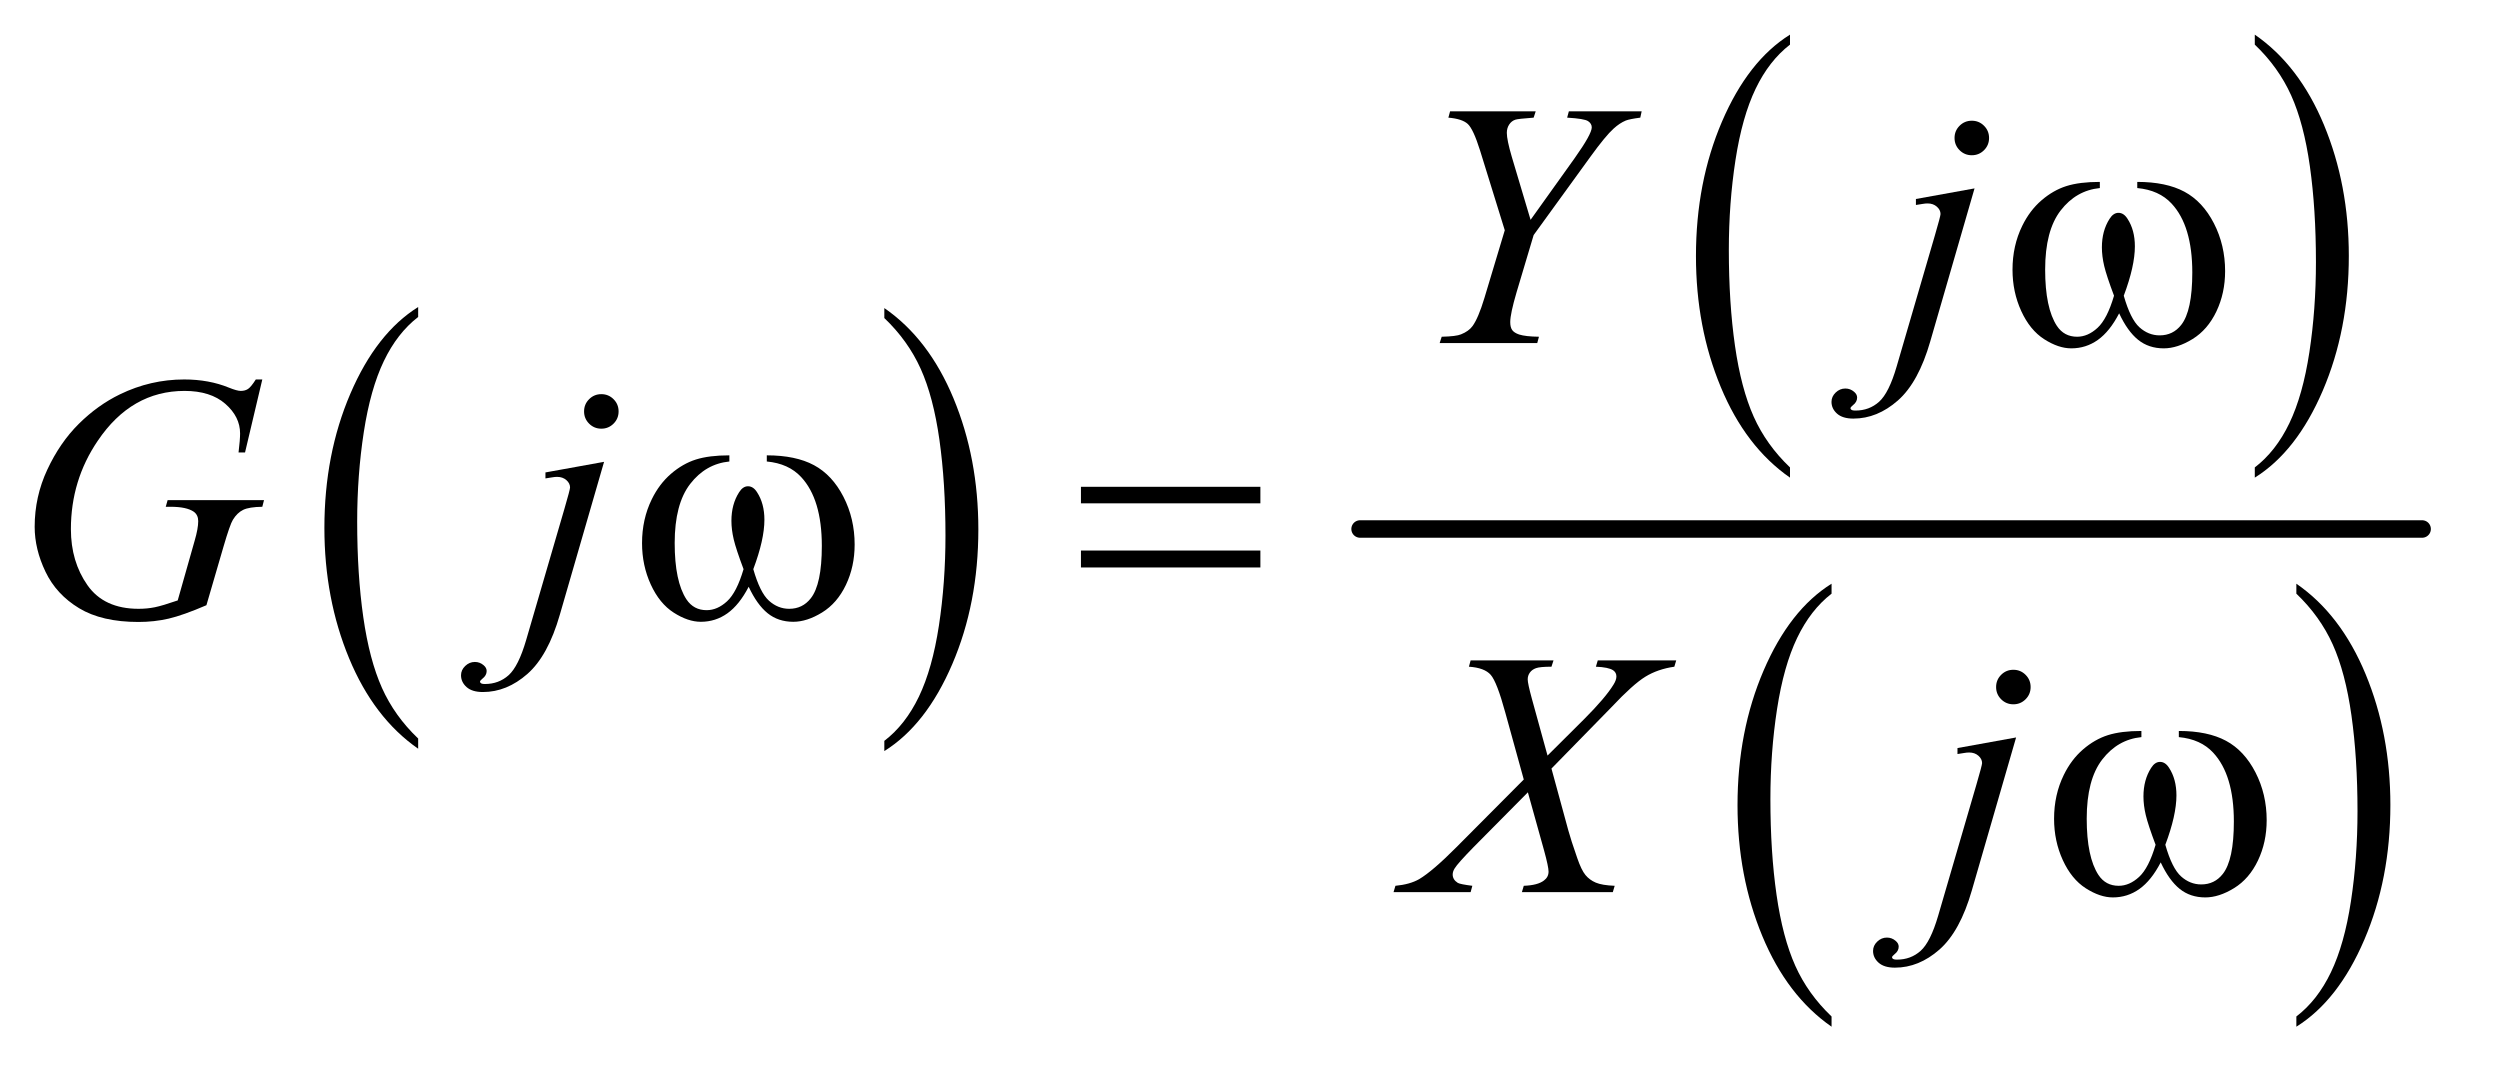
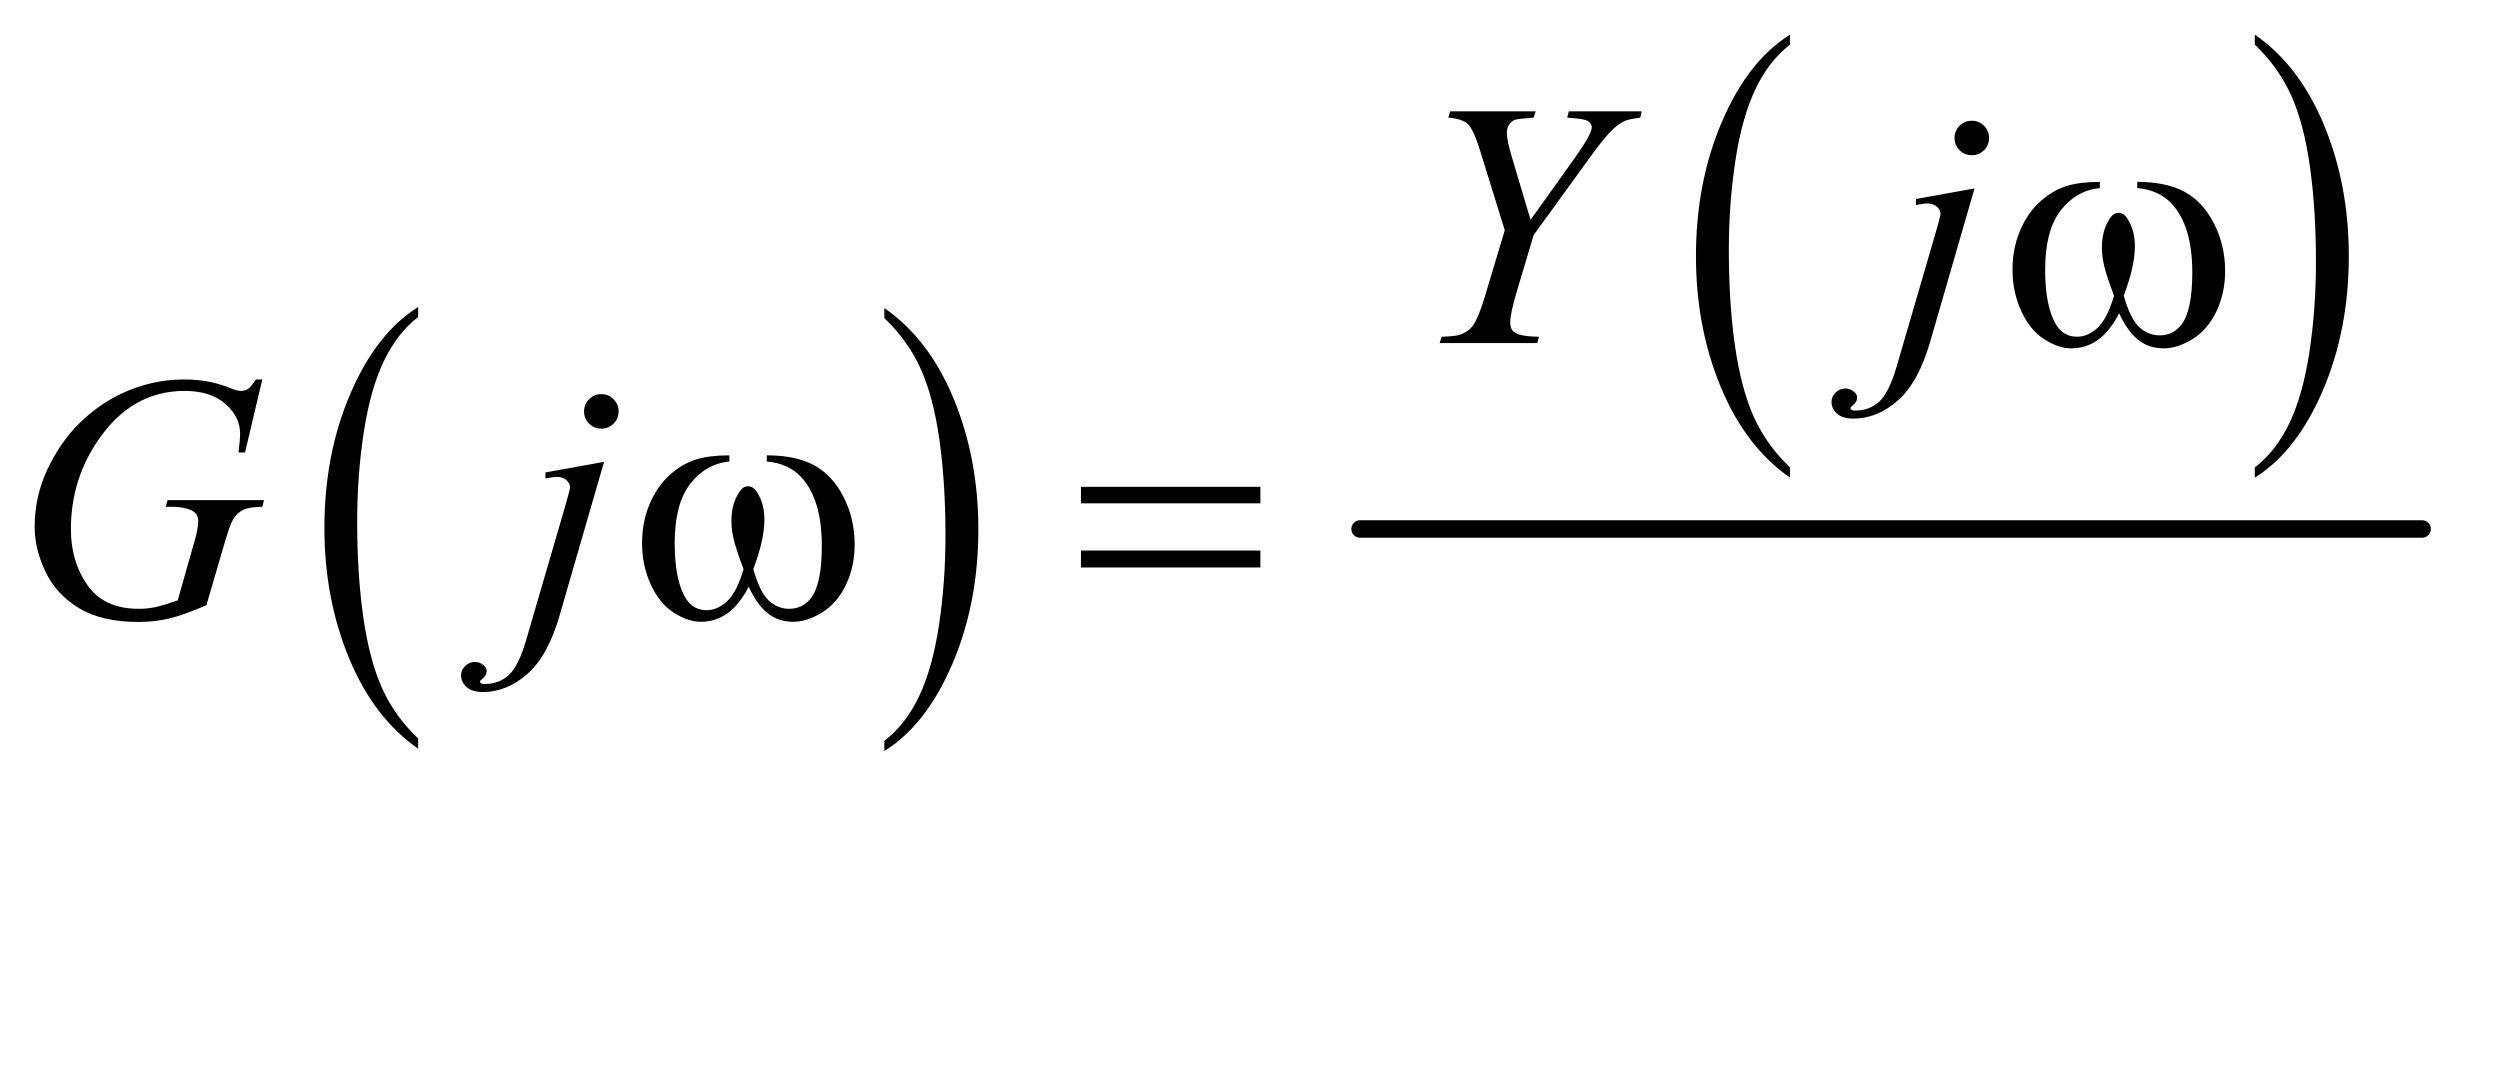
<svg xmlns="http://www.w3.org/2000/svg" stroke-dasharray="none" shape-rendering="auto" font-family="'Dialog'" text-rendering="auto" width="112" fill-opacity="1" color-interpolation="auto" color-rendering="auto" preserveAspectRatio="xMidYMid meet" font-size="12px" viewBox="0 0 112 48" fill="black" stroke="black" image-rendering="auto" stroke-miterlimit="10" stroke-linecap="square" stroke-linejoin="miter" font-style="normal" stroke-width="1" height="48" stroke-dashoffset="0" font-weight="normal" stroke-opacity="1">
  <defs id="genericDefs" />
  <g>
    <defs id="defs1">
      <clipPath clipPathUnits="userSpaceOnUse" id="clipPath1">
        <path d="M1.228 1.379 L71.801 1.379 L71.801 31.769 L1.228 31.769 L1.228 1.379 Z" />
      </clipPath>
      <clipPath clipPathUnits="userSpaceOnUse" id="clipPath2">
        <path d="M39.239 44.067 L39.239 1014.996 L2293.949 1014.996 L2293.949 44.067 Z" />
      </clipPath>
    </defs>
    <g transform="scale(1.576,1.576) translate(-1.228,-1.379) matrix(0.031,0,0,0.031,0,0)">
      <path d="M423.062 721.703 L423.062 731.047 Q382.406 702.797 359.742 648.148 Q337.078 593.5 337.078 528.531 Q337.078 460.953 360.914 405.438 Q384.75 349.922 423.062 326.016 L423.062 335.141 Q403.906 349.922 391.602 375.562 Q379.297 401.203 373.219 440.641 Q367.141 480.078 367.141 522.875 Q367.141 571.328 372.75 610.445 Q378.359 649.562 389.883 675.312 Q401.406 701.062 423.062 721.703 Z" stroke="none" clip-path="url(#clipPath2)" />
    </g>
    <g transform="matrix(0.049,0,0,0.049,-1.935,-2.173)">
      <path d="M848.016 335.141 L848.016 326.016 Q888.656 354.047 911.32 408.695 Q933.984 463.344 933.984 528.312 Q933.984 595.891 910.156 651.516 Q886.328 707.141 848.016 731.047 L848.016 721.703 Q867.328 706.922 879.633 681.281 Q891.938 655.641 897.93 616.312 Q903.922 576.984 903.922 533.969 Q903.922 485.719 898.398 446.5 Q892.875 407.281 881.266 381.531 Q869.656 355.781 848.016 335.141 Z" stroke="none" clip-path="url(#clipPath2)" />
    </g>
    <g transform="matrix(0.049,0,0,0.049,-1.935,-2.173)">
      <path d="M1676.062 471.703 L1676.062 481.047 Q1635.406 452.797 1612.742 398.148 Q1590.078 343.5 1590.078 278.531 Q1590.078 210.953 1613.914 155.438 Q1637.75 99.922 1676.062 76.016 L1676.062 85.141 Q1656.906 99.922 1644.602 125.562 Q1632.297 151.203 1626.219 190.641 Q1620.141 230.078 1620.141 272.875 Q1620.141 321.328 1625.75 360.445 Q1631.359 399.562 1642.883 425.312 Q1654.406 451.062 1676.062 471.703 Z" stroke="none" clip-path="url(#clipPath2)" />
    </g>
    <g transform="matrix(0.049,0,0,0.049,-1.935,-2.173)">
      <path d="M2101.016 85.141 L2101.016 76.016 Q2141.656 104.047 2164.32 158.695 Q2186.984 213.344 2186.984 278.312 Q2186.984 345.891 2163.156 401.516 Q2139.328 457.141 2101.016 481.047 L2101.016 471.703 Q2120.328 456.922 2132.633 431.281 Q2144.938 405.641 2150.93 366.312 Q2156.922 326.984 2156.922 283.969 Q2156.922 235.719 2151.398 196.5 Q2145.875 157.281 2134.266 131.531 Q2122.656 105.781 2101.016 85.141 Z" stroke="none" clip-path="url(#clipPath2)" />
    </g>
    <g transform="matrix(0.049,0,0,0.049,-1.935,-2.173)">
-       <path d="M1714.062 973.703 L1714.062 983.047 Q1673.406 954.797 1650.742 900.148 Q1628.078 845.5 1628.078 780.531 Q1628.078 712.953 1651.914 657.438 Q1675.75 601.922 1714.062 578.016 L1714.062 587.141 Q1694.906 601.922 1682.602 627.562 Q1670.297 653.203 1664.219 692.641 Q1658.141 732.078 1658.141 774.875 Q1658.141 823.328 1663.75 862.445 Q1669.359 901.562 1680.883 927.312 Q1692.406 953.062 1714.062 973.703 Z" stroke="none" clip-path="url(#clipPath2)" />
-     </g>
+       </g>
    <g transform="matrix(0.049,0,0,0.049,-1.935,-2.173)">
-       <path d="M2139.016 587.141 L2139.016 578.016 Q2179.656 606.047 2202.32 660.695 Q2224.984 715.344 2224.984 780.312 Q2224.984 847.891 2201.156 903.516 Q2177.328 959.141 2139.016 983.047 L2139.016 973.703 Q2158.328 958.922 2170.633 933.281 Q2182.938 907.641 2188.93 868.312 Q2194.922 828.984 2194.922 785.969 Q2194.922 737.719 2189.398 698.5 Q2183.875 659.281 2172.266 633.531 Q2160.656 607.781 2139.016 587.141 Z" stroke="none" clip-path="url(#clipPath2)" />
-     </g>
+       </g>
    <g stroke-width="16" transform="matrix(0.049,0,0,0.049,-1.935,-2.173)" stroke-linejoin="round" stroke-linecap="round">
      <line y2="528" fill="none" x1="1283" clip-path="url(#clipPath2)" x2="2254" y1="528" />
    </g>
    <g transform="matrix(0.049,0,0,0.049,-1.935,-2.173)">
      <path d="M1438.875 245.344 L1479.188 188.938 Q1494.812 166.906 1494.812 160.812 Q1494.812 157.375 1491.453 155.109 Q1488.094 152.844 1472.312 151.906 L1473.875 146.125 L1540.438 146.125 L1539.188 151.906 Q1529.5 153.156 1525.906 154.562 Q1520.281 156.906 1514.812 161.906 Q1507.469 168.469 1493.562 187.688 L1441.688 259.25 L1426.062 311.594 Q1420.281 331.281 1420.281 338.781 Q1420.281 343.625 1422.078 346.125 Q1423.875 348.625 1428.406 350.188 Q1434.344 352.062 1446.531 352.219 L1444.969 358 L1355.75 358 L1357.625 352.219 Q1370.906 351.906 1375.281 350.031 Q1382.312 347.219 1385.75 342.531 Q1391.062 335.344 1396.688 316.75 L1415.281 254.875 L1392.625 181.75 Q1386.531 162.375 1381.453 157.688 Q1376.375 153 1363.719 151.906 L1365.281 146.125 L1443.562 146.125 L1441.688 151.906 Q1427 153 1424.969 153.781 Q1421.531 154.875 1419.344 158.156 Q1417.156 161.438 1417.156 165.812 Q1417.156 172.219 1421.688 187.688 L1438.875 245.344 ZM1842.281 154.719 Q1848.844 154.719 1853.453 159.328 Q1858.062 163.938 1858.062 170.5 Q1858.062 177.062 1853.453 181.672 Q1848.844 186.281 1842.281 186.281 Q1835.719 186.281 1831.109 181.672 Q1826.5 177.062 1826.5 170.5 Q1826.5 163.938 1831.109 159.328 Q1835.719 154.719 1842.281 154.719 ZM1844.781 216.594 L1804.312 356.438 Q1793.531 393.938 1774.703 410.5 Q1755.875 427.062 1734 427.062 Q1724.156 427.062 1719.078 422.531 Q1714 418 1714 411.75 Q1714 406.906 1717.828 403.234 Q1721.656 399.562 1726.656 399.562 Q1731.188 399.562 1734.625 402.531 Q1737.438 404.875 1737.438 407.844 Q1737.438 411.906 1733.531 414.875 Q1731.344 416.594 1731.344 417.688 L1731.656 418.469 Q1732.125 419.094 1733.062 419.406 Q1734 419.719 1735.875 419.719 Q1748.531 419.719 1757.516 411.672 Q1766.5 403.625 1773.531 379.562 L1808.531 259.562 Q1813.688 241.906 1813.688 240.031 Q1813.688 236.281 1810.328 233.312 Q1806.969 230.344 1801.812 230.344 Q1799.781 230.344 1797.125 230.812 Q1795.094 231.125 1791.188 231.75 L1791.188 226.281 L1844.781 216.594 Z" stroke="none" clip-path="url(#clipPath2)" />
    </g>
    <g transform="matrix(0.049,0,0,0.049,-1.935,-2.173)">
      <path d="M279.312 391.281 L263.531 458 L257.594 458 Q259 446.281 259 440.656 Q259 425.344 245.484 413.547 Q231.969 401.75 208.219 401.75 Q159.625 401.75 128.844 447.375 Q104.312 483.469 104.312 528.156 Q104.312 557.844 119.469 579.406 Q134.625 600.969 166.188 600.969 Q174 600.969 180.953 599.562 Q187.906 598.156 201.969 593.312 L217.438 538.781 Q220.719 527.531 220.719 520.812 Q220.719 515.188 216.656 512.219 Q210.094 507.688 195.406 507.688 L191.031 507.688 L192.75 501.594 L280.875 501.594 L279.312 507.688 Q267.281 507.844 261.812 510.5 Q256.344 513.156 252.438 519.562 Q249.781 523.781 243.844 544.094 L228.219 597.688 Q206.812 606.906 193.688 609.953 Q180.562 613 166.031 613 Q132.594 613 111.812 600.422 Q91.031 587.844 81.109 567.141 Q71.188 546.438 71.188 525.969 Q71.188 498.469 82.75 473.703 Q94.312 448.938 111.578 431.828 Q128.844 414.719 149.156 404.875 Q177.125 391.281 207.906 391.281 Q230.562 391.281 248.844 398.781 Q256.188 401.75 259.625 401.75 Q263.531 401.75 266.266 399.953 Q269 398.156 273.375 391.281 L279.312 391.281 ZM589.281 404.719 Q595.844 404.719 600.453 409.328 Q605.062 413.938 605.062 420.5 Q605.062 427.062 600.453 431.672 Q595.844 436.281 589.281 436.281 Q582.719 436.281 578.109 431.672 Q573.5 427.062 573.5 420.5 Q573.5 413.938 578.109 409.328 Q582.719 404.719 589.281 404.719 ZM591.781 466.594 L551.312 606.438 Q540.531 643.938 521.703 660.5 Q502.875 677.062 481 677.062 Q471.156 677.062 466.078 672.531 Q461 668 461 661.75 Q461 656.906 464.828 653.234 Q468.656 649.562 473.656 649.562 Q478.188 649.562 481.625 652.531 Q484.438 654.875 484.438 657.844 Q484.438 661.906 480.531 664.875 Q478.344 666.594 478.344 667.688 L478.656 668.469 Q479.125 669.094 480.062 669.406 Q481 669.719 482.875 669.719 Q495.531 669.719 504.516 661.672 Q513.5 653.625 520.531 629.562 L555.531 509.562 Q560.688 491.906 560.688 490.031 Q560.688 486.281 557.328 483.312 Q553.969 480.344 548.812 480.344 Q546.781 480.344 544.125 480.812 Q542.094 481.125 538.188 481.75 L538.188 476.281 L591.781 466.594 Z" stroke="none" clip-path="url(#clipPath2)" />
    </g>
    <g transform="matrix(0.049,0,0,0.049,-1.935,-2.173)">
-       <path d="M1500.312 648.125 L1572.031 648.125 L1570.312 653.906 Q1555.156 656.094 1543.828 663.047 Q1532.5 670 1512.969 690.781 L1457.969 747.031 L1473.438 803.75 Q1475.625 811.875 1481.562 828.906 Q1485.312 839.844 1489.062 844.375 Q1492.812 848.906 1498.516 851.328 Q1504.219 853.75 1515.781 854.219 L1514.062 860 L1430.938 860 L1432.656 854.219 Q1445.469 853.75 1451.094 849.375 Q1455.312 846.25 1455.312 841.25 Q1455.312 836.875 1451.25 822.031 L1436.406 768.75 L1386.719 818.906 Q1372.188 833.75 1369.375 838.438 Q1367.656 841.25 1367.656 843.906 Q1367.656 848.594 1372.344 851.562 Q1374.531 852.812 1385.625 854.219 L1384.062 860 L1313.594 860 L1315.312 854.219 Q1328.594 852.969 1337.031 848.125 Q1349.375 840.781 1371.094 818.906 L1432.656 757.031 L1415.781 695.938 Q1408.125 667.812 1402.422 661.328 Q1396.719 654.844 1382.5 653.906 L1384.062 648.125 L1459.844 648.125 L1457.969 653.906 Q1447.5 653.906 1443.828 655.234 Q1440.156 656.562 1438.203 659.297 Q1436.25 662.031 1436.25 665.469 Q1436.25 669.219 1440 682.969 L1454.375 735.156 L1487.656 702.031 Q1507.344 682.344 1514.688 670.312 Q1517.344 666.094 1517.344 662.812 Q1517.344 659.219 1514.375 657.188 Q1510.156 654.375 1498.594 653.906 L1500.312 648.125 ZM1880.281 656.719 Q1886.844 656.719 1891.453 661.328 Q1896.062 665.938 1896.062 672.5 Q1896.062 679.062 1891.453 683.672 Q1886.844 688.281 1880.281 688.281 Q1873.719 688.281 1869.109 683.672 Q1864.5 679.062 1864.5 672.5 Q1864.5 665.938 1869.109 661.328 Q1873.719 656.719 1880.281 656.719 ZM1882.781 718.594 L1842.312 858.438 Q1831.531 895.938 1812.703 912.5 Q1793.875 929.062 1772 929.062 Q1762.156 929.062 1757.078 924.531 Q1752 920 1752 913.75 Q1752 908.906 1755.828 905.234 Q1759.656 901.562 1764.656 901.562 Q1769.188 901.562 1772.625 904.531 Q1775.438 906.875 1775.438 909.844 Q1775.438 913.906 1771.531 916.875 Q1769.344 918.594 1769.344 919.688 L1769.656 920.469 Q1770.125 921.094 1771.062 921.406 Q1772 921.719 1773.875 921.719 Q1786.531 921.719 1795.516 913.672 Q1804.5 905.625 1811.531 881.562 L1846.531 761.562 Q1851.688 743.906 1851.688 742.031 Q1851.688 738.281 1848.328 735.312 Q1844.969 732.344 1839.812 732.344 Q1837.781 732.344 1835.125 732.812 Q1833.094 733.125 1829.188 733.75 L1829.188 728.281 L1882.781 718.594 Z" stroke="none" clip-path="url(#clipPath2)" />
-     </g>
+       </g>
    <g transform="matrix(0.049,0,0,0.049,-1.935,-2.173)">
      <path d="M1993.562 216.281 L1993.562 210.656 Q2019.969 210.656 2036.688 219.641 Q2053.406 228.625 2063.641 248.547 Q2073.875 268.469 2073.875 292.219 Q2073.875 312.375 2065.906 329.094 Q2057.938 345.812 2044.109 354.328 Q2030.281 362.844 2017.781 362.844 Q2004.031 362.844 1994.344 355.031 Q1984.656 347.219 1977 330.812 Q1968.406 347.375 1957.547 355.109 Q1946.688 362.844 1933.25 362.844 Q1921.531 362.844 1908.484 354.484 Q1895.438 346.125 1887.469 328.703 Q1879.5 311.281 1879.5 290.969 Q1879.5 268.938 1888.406 250.812 Q1895.281 236.75 1905.984 227.531 Q1916.688 218.312 1928.719 214.484 Q1940.75 210.656 1959.344 210.656 L1959.344 216.281 Q1937.625 218.469 1923.484 236.828 Q1909.344 255.188 1909.344 290.812 Q1909.344 325.969 1920.125 342.375 Q1926.688 352.219 1938.562 352.219 Q1948.406 352.219 1957.234 344.094 Q1966.062 335.969 1972.312 314.719 Q1965.438 296.438 1963.328 287.531 Q1961.219 278.625 1961.219 270.5 Q1961.219 255.344 1968.25 244.406 Q1971.688 238.938 1976.375 238.938 Q1981.219 238.938 1984.656 244.406 Q1991.375 254.719 1991.375 269.562 Q1991.375 287.688 1981.219 314.719 Q1987.312 336.125 1995.516 343.547 Q2003.719 350.969 2014.031 350.969 Q2026.219 350.969 2033.719 341.438 Q2043.875 328.625 2043.875 293.469 Q2043.875 250.812 2024.969 230.5 Q2013.562 218.156 1993.562 216.281 Z" stroke="none" clip-path="url(#clipPath2)" />
    </g>
    <g transform="matrix(0.049,0,0,0.049,-1.935,-2.173)">
      <path d="M740.562 466.281 L740.562 460.656 Q766.969 460.656 783.688 469.641 Q800.406 478.625 810.641 498.547 Q820.875 518.469 820.875 542.219 Q820.875 562.375 812.906 579.094 Q804.938 595.812 791.109 604.328 Q777.281 612.844 764.781 612.844 Q751.031 612.844 741.344 605.031 Q731.656 597.219 724 580.812 Q715.406 597.375 704.547 605.109 Q693.688 612.844 680.25 612.844 Q668.531 612.844 655.484 604.484 Q642.438 596.125 634.469 578.703 Q626.5 561.281 626.5 540.969 Q626.5 518.938 635.406 500.812 Q642.281 486.75 652.984 477.531 Q663.688 468.312 675.719 464.484 Q687.75 460.656 706.344 460.656 L706.344 466.281 Q684.625 468.469 670.484 486.828 Q656.344 505.188 656.344 540.812 Q656.344 575.969 667.125 592.375 Q673.688 602.219 685.562 602.219 Q695.406 602.219 704.234 594.094 Q713.062 585.969 719.312 564.719 Q712.438 546.438 710.328 537.531 Q708.219 528.625 708.219 520.5 Q708.219 505.344 715.25 494.406 Q718.688 488.938 723.375 488.938 Q728.219 488.938 731.656 494.406 Q738.375 504.719 738.375 519.562 Q738.375 537.688 728.219 564.719 Q734.312 586.125 742.516 593.547 Q750.719 600.969 761.031 600.969 Q773.219 600.969 780.719 591.438 Q790.875 578.625 790.875 543.469 Q790.875 500.812 771.969 480.5 Q760.562 468.156 740.562 466.281 ZM1027.781 489.406 L1191.844 489.406 L1191.844 504.562 L1027.781 504.562 L1027.781 489.406 ZM1027.781 547.688 L1191.844 547.688 L1191.844 563.156 L1027.781 563.156 L1027.781 547.688 Z" stroke="none" clip-path="url(#clipPath2)" />
    </g>
    <g transform="matrix(0.049,0,0,0.049,-1.935,-2.173)">
-       <path d="M2031.562 718.281 L2031.562 712.656 Q2057.969 712.656 2074.688 721.641 Q2091.406 730.625 2101.641 750.547 Q2111.875 770.469 2111.875 794.219 Q2111.875 814.375 2103.906 831.094 Q2095.938 847.812 2082.109 856.328 Q2068.281 864.844 2055.781 864.844 Q2042.031 864.844 2032.344 857.031 Q2022.656 849.219 2015 832.812 Q2006.406 849.375 1995.547 857.109 Q1984.688 864.844 1971.25 864.844 Q1959.531 864.844 1946.484 856.484 Q1933.438 848.125 1925.469 830.703 Q1917.5 813.281 1917.5 792.969 Q1917.5 770.938 1926.406 752.812 Q1933.281 738.75 1943.984 729.531 Q1954.688 720.312 1966.719 716.484 Q1978.75 712.656 1997.344 712.656 L1997.344 718.281 Q1975.625 720.469 1961.484 738.828 Q1947.344 757.188 1947.344 792.812 Q1947.344 827.969 1958.125 844.375 Q1964.688 854.219 1976.562 854.219 Q1986.406 854.219 1995.234 846.094 Q2004.062 837.969 2010.312 816.719 Q2003.438 798.438 2001.328 789.531 Q1999.219 780.625 1999.219 772.5 Q1999.219 757.344 2006.25 746.406 Q2009.688 740.938 2014.375 740.938 Q2019.219 740.938 2022.656 746.406 Q2029.375 756.719 2029.375 771.562 Q2029.375 789.688 2019.219 816.719 Q2025.312 838.125 2033.516 845.547 Q2041.719 852.969 2052.031 852.969 Q2064.219 852.969 2071.719 843.438 Q2081.875 830.625 2081.875 795.469 Q2081.875 752.812 2062.969 732.5 Q2051.562 720.156 2031.562 718.281 Z" stroke="none" clip-path="url(#clipPath2)" />
-     </g>
+       </g>
  </g>
</svg>